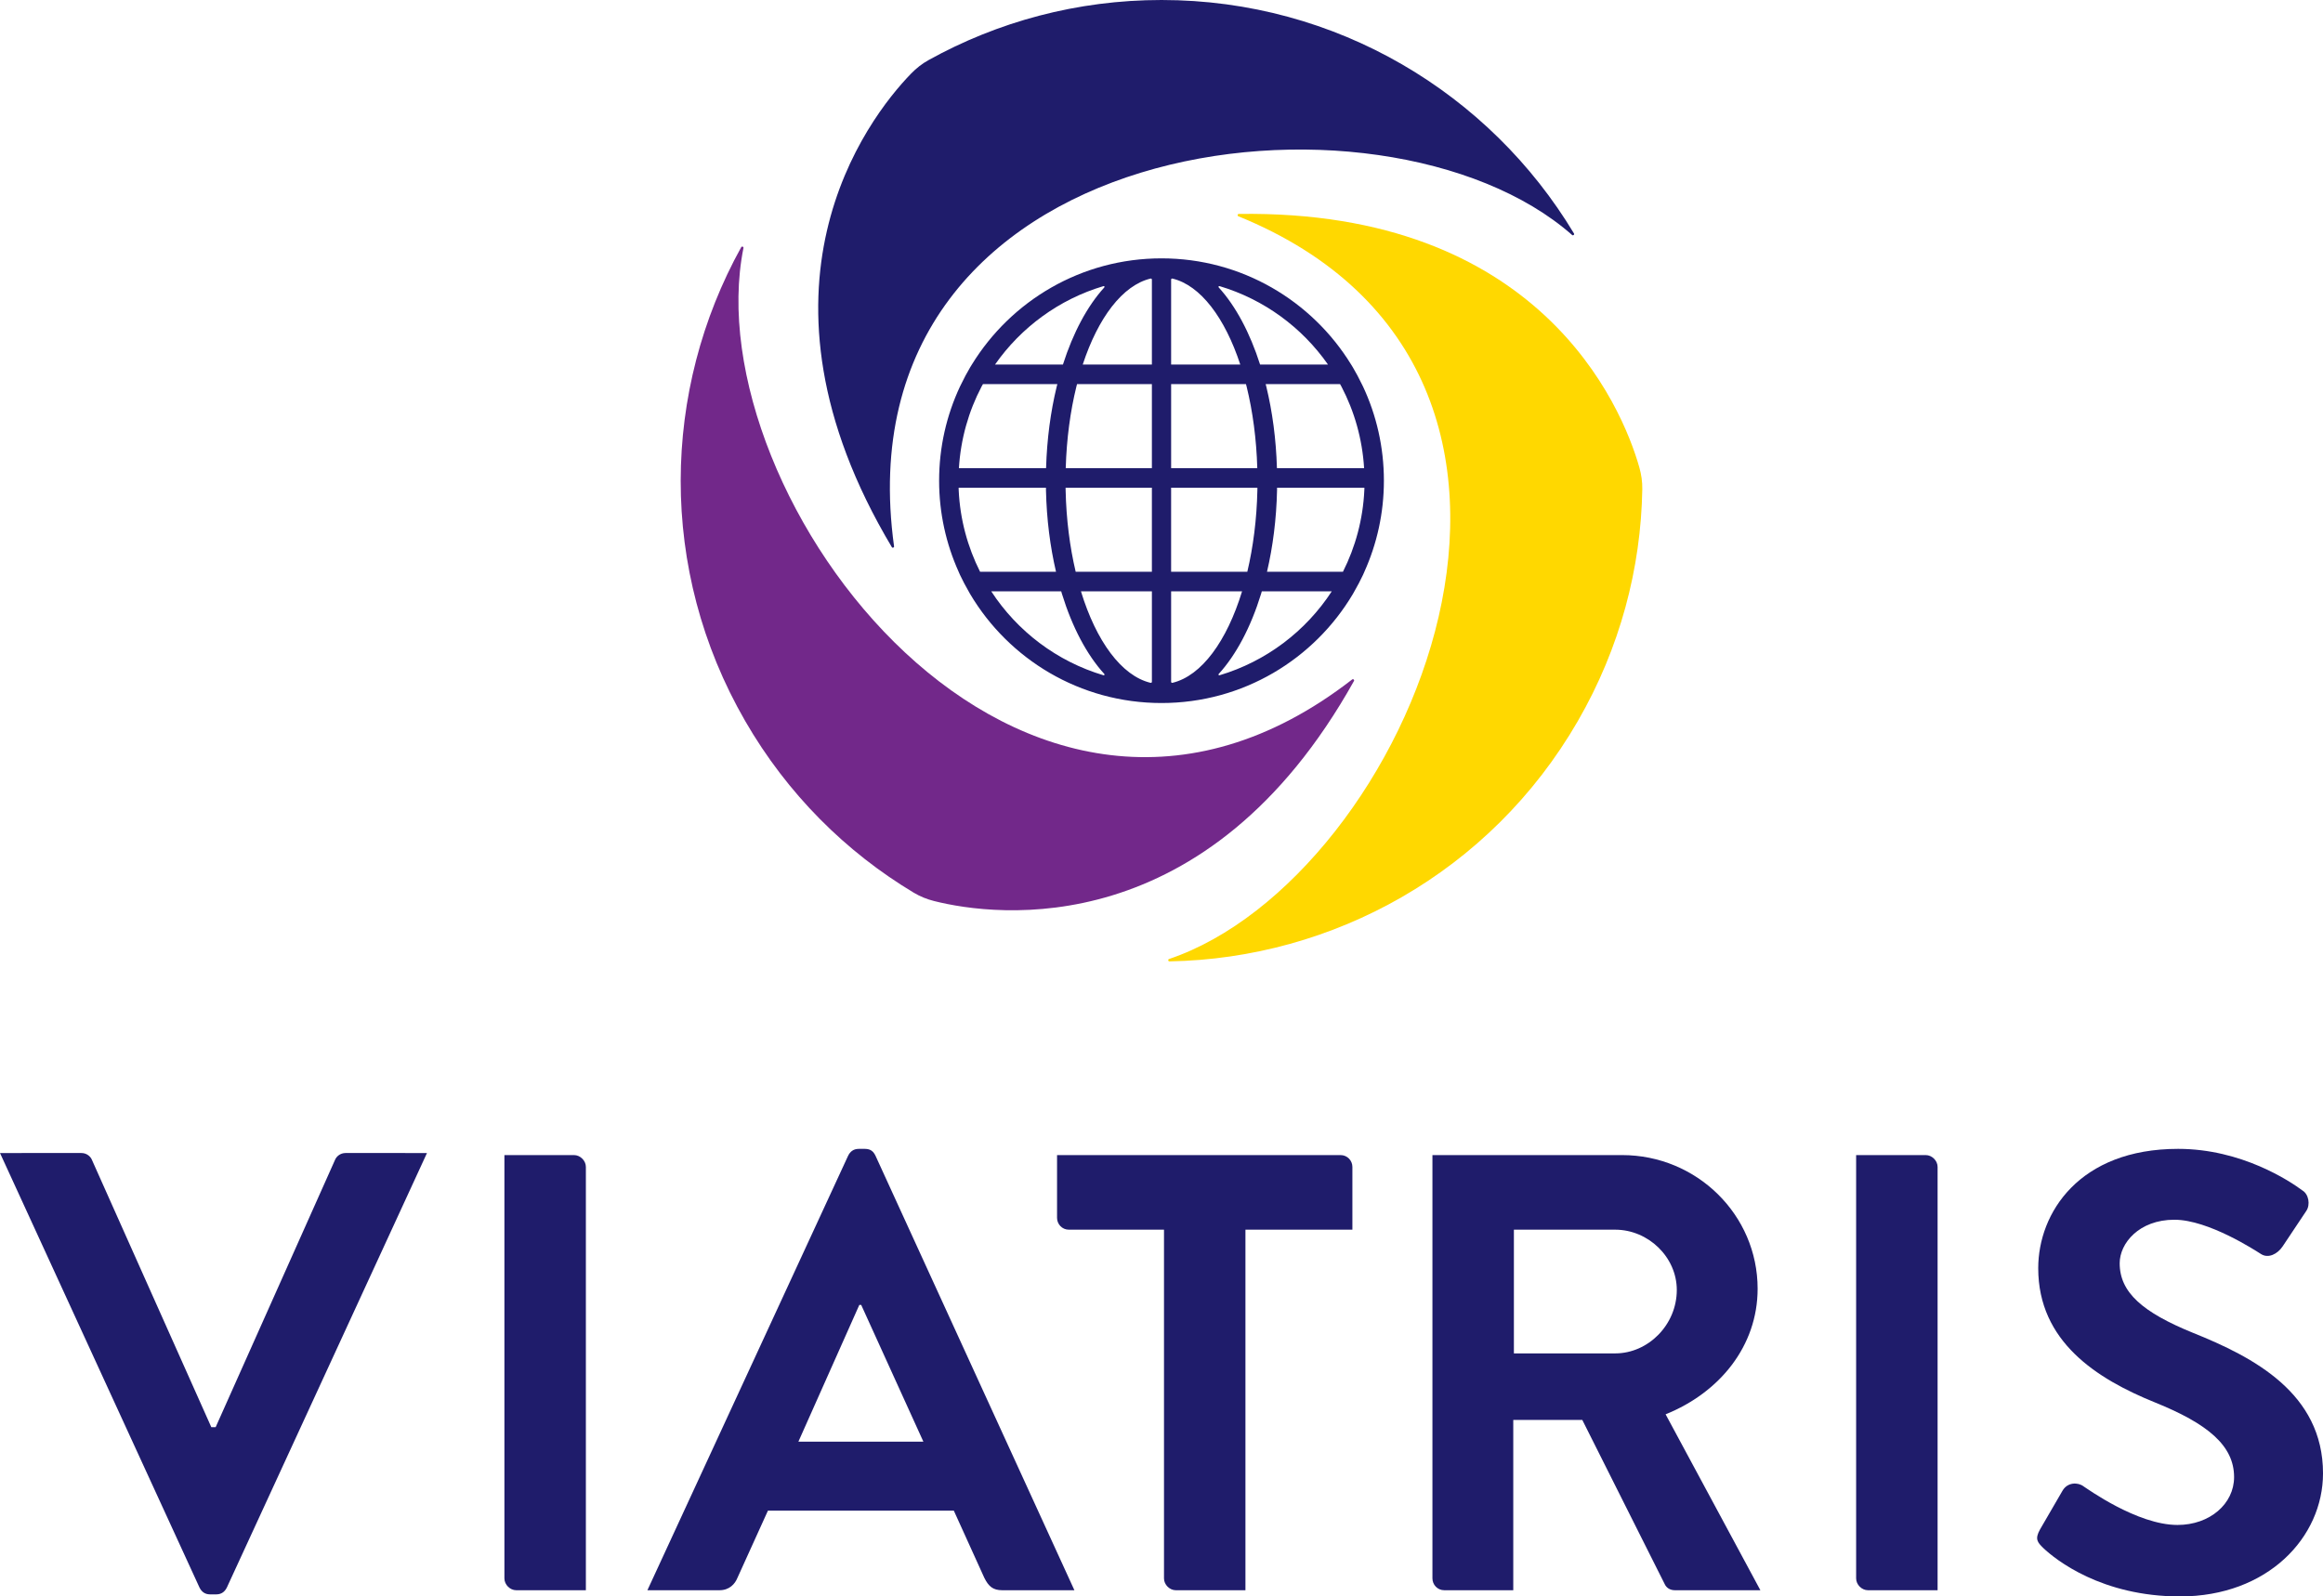
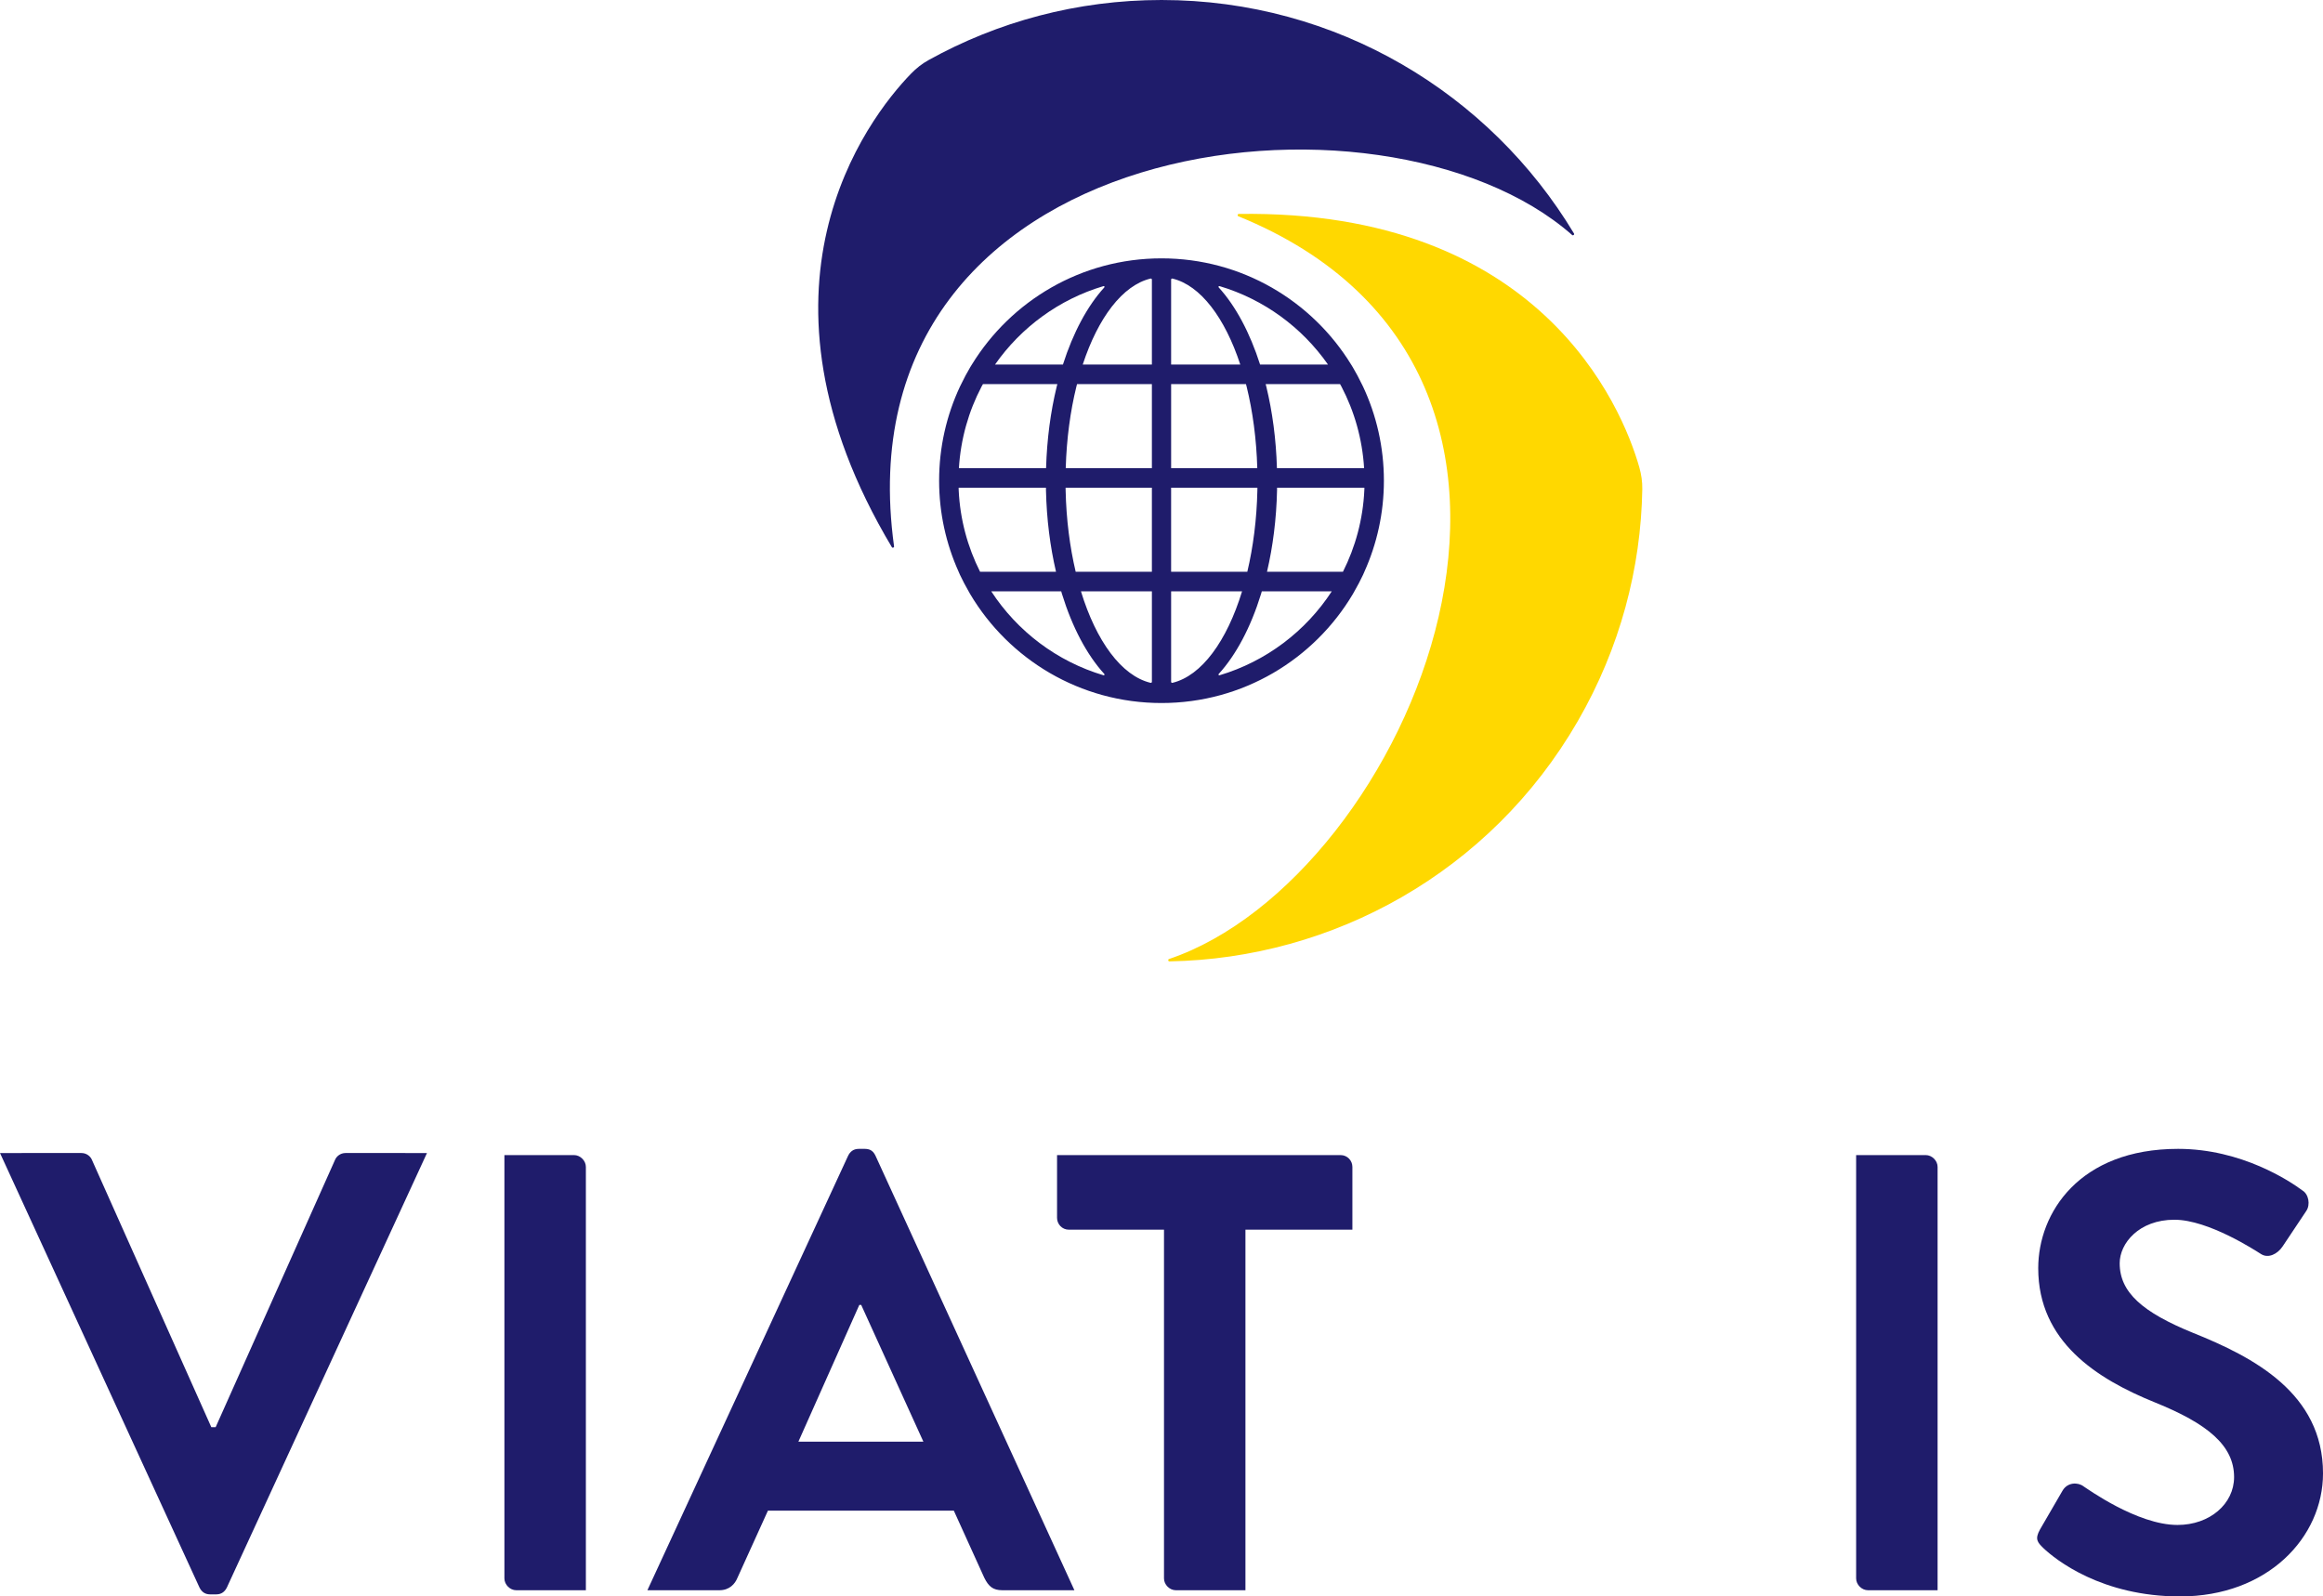
<svg xmlns="http://www.w3.org/2000/svg" id="b" viewBox="0 0 545.107 374.701">
  <g id="c">
    <g>
      <path d="m514.613,312.838c-11.818-4.814-17.217-9.483-17.217-16.341,0-4.669,4.523-10.213,12.839-10.213,8.025,0,19.113,7.295,20.281,8.024,1.751,1.168,3.939,0,5.107-1.75l5.545-8.317c1.021-1.46.583-3.94-.876-4.815-2.918-2.189-14.298-9.775-29.18-9.775-23.199,0-32.829,15.028-32.829,28.014,0,17.216,13.714,25.971,27.43,31.515,12.256,4.96,18.529,10.068,18.529,17.508,0,6.274-5.69,11.235-13.277,11.235-9.484,0-21.302-8.609-22.032-9.047-1.313-1.021-3.793-1.021-4.96,1.021l-5.253,9.047c-1.314,2.334-.584,3.064.73,4.376,2.918,2.773,13.714,11.38,32.099,11.38,20.572,0,33.558-13.861,33.558-28.889,0-18.822-16.342-27.285-30.494-32.975Z" style="fill:#1f1c6b;" />
      <path d="m451.896,271.111h-16.342v99.36c0,1.46,1.314,2.773,2.772,2.773h16.342v-99.36c0-1.46-1.314-2.773-2.773-2.773Z" style="fill:#1f1c6b;" />
-       <path d="m390.845,331.953c12.693-5.108,21.593-16.049,21.593-29.474,0-17.362-14.298-31.369-31.806-31.369h-44.502v99.36c0,1.46,1.168,2.773,2.773,2.773h16.195l0-39.978h16.196l19.405,38.665c.292.583,1.021,1.313,2.335,1.313h20.052l-22.241-41.291Zm-11.818-14.299h-23.782v-29.035h23.782c7.733,0,14.444,6.42,14.444,14.153,0,8.17-6.712,14.882-14.444,14.882Z" style="fill:#1f1c6b;" />
      <path d="m205.44,271.257c-.438-.876-1.021-1.605-2.48-1.605h-1.459c-1.314,0-2.043.729-2.48,1.605l-47.104,101.987h16.901c2.334,0,3.648-1.459,4.231-2.918l7.149-15.758h43.626l7.149,15.758c1.021,2.043,2.043,2.918,4.231,2.918h16.912l-46.677-101.987Zm-18.092,67.115l14.298-32.099h.439l14.591,32.099h-29.327Z" style="fill:#1f1c6b;" />
      <path d="m314.576,271.111h-66.533v14.736c0,1.46,1.168,2.773,2.773,2.773h22.323v81.852c0,1.46,1.313,2.773,2.772,2.773h16.34l0-84.625h25.096v-14.736c0-1.46-1.167-2.773-2.772-2.773Z" style="fill:#1f1c6b;" />
      <path d="m134.706,271.111h-16.342v99.36c0,1.46,1.314,2.773,2.773,2.773h16.342v-99.36c0-1.46-1.314-2.773-2.773-2.773Z" style="fill:#1f1c6b;" />
      <path d="m81.1,270.624c-1.313,0-2.189.875-2.48,1.605l-28.014,62.739h-1.021l-28.014-62.739c-.292-.73-1.167-1.605-2.48-1.605l-19.09.004,46.812,101.983c.438.876,1.167,1.605,2.48,1.605h1.46c1.313,0,2.042-.729,2.48-1.605l46.96-101.983-19.093-.004Z" style="fill:#1f1c6b;" />
    </g>
    <g>
-       <path d="m317.299,159.472c-77.598,60.272-154.511-43.291-142.84-101.263.063-.311-.375-.469-.529-.192-18.568,33.501-19.611,75.627.935,111.214,9.919,17.18,23.674,30.765,39.559,40.297,1.473.884,3.072,1.525,4.737,1.947,14.727,3.731,64.208,9.898,98.559-51.642.15-.268-.179-.55-.421-.361Z" style="fill:#72288a;" />
      <path d="m290.587,50.759c90.996,37.066,39.764,155.456-16.276,174.335-.301.101-.219.559.098.553,38.297-.67,75.301-20.83,95.847-56.417,9.919-17.18,14.806-35.885,15.119-54.408.029-1.718-.215-3.423-.682-5.076-4.132-14.619-23.532-60.555-94.003-59.533-.307.004-.387.43-.102.545Z" style="fill:#ffd800;" />
      <path d="m209.795,128.231c-13.398-97.338,114.747-112.165,159.117-73.072.238.21.594-.09.43-.362C349.613,21.967,313.652,0,272.56,0c-19.838,0-38.481,5.12-54.678,14.11-1.502.834-2.857,1.898-4.055,3.129-10.594,10.888-40.676,50.657-4.556,111.176.157.264.565.12.524-.184Z" style="fill:#1f1c6b;" />
      <path d="m319.851,90.744c-.094-.2-.199-.394-.295-.592-.647-1.338-1.338-2.65-2.093-3.921-.134-.226-.276-.448-.413-.672-9.179-14.947-25.67-24.92-44.496-24.92s-35.318,9.973-44.496,24.92c-.138.224-.279.446-.413.672-.754,1.271-1.446,2.583-2.093,3.921-.096.198-.201.392-.295.592-3.136,6.706-4.888,14.189-4.888,22.08,0,7.618,1.646,14.847,4.579,21.371.106.235.2.476.309.709.621,1.329,1.308,2.62,2.035,3.884.12.208.23.423.353.629,9.092,15.321,25.802,25.591,44.91,25.591s35.817-10.27,44.91-25.591c.123-.207.233-.421.353-.629.727-1.264,1.413-2.555,2.035-3.884.109-.233.203-.474.309-.709,2.934-6.524,4.579-13.753,4.579-21.371,0-7.891-1.752-15.374-4.888-22.08Zm-5.067,0c3.028,5.78,4.891,12.261,5.311,19.133h-20.454c-.197-6.807-1.066-13.269-2.492-19.133-.049-.2-.103-.394-.153-.592h17.458c.108.199.226.391.331.592Zm-19.732,24.33c-.15,6.853-.987,13.321-2.36,19.121h-17.882v-19.725h20.248c-.003.2-.002.404-.007.604Zm-42.637,19.121c-1.372-5.801-2.21-12.269-2.359-19.121-.004-.2-.003-.403-.007-.604h20.248v19.725h-17.882Zm.164-43.451c.049-.201.105-.393.156-.592h17.563v19.725h-20.217c.198-6.87,1.074-13.351,2.499-19.133Zm39.795-.592c.051.199.106.391.156.592,1.425,5.782,2.301,12.263,2.499,19.133h-20.217v-19.725h17.563Zm19.244-4.593h-15.934c-2.393-7.49-5.733-13.74-9.71-18.102-.128-.14.011-.358.193-.304,10.432,3.105,19.358,9.692,25.451,18.406Zm-36.508-20.179c6.592,1.579,12.317,9.2,15.927,20.179h-16.227v-19.939c0-.156.148-.277.299-.24Zm-4.813.24v19.939h-16.227c3.61-10.979,9.335-18.6,15.927-20.179.152-.036.299.084.299.24Zm-11.163,1.837c-3.977,4.362-7.317,10.612-9.71,18.102h-15.934c6.094-8.714,15.02-15.301,25.451-18.406.182-.054.32.164.193.304Zm-28.811,23.287c.105-.201.223-.393.331-.592h17.458c-.05.198-.105.392-.153.592-1.426,5.864-2.295,12.327-2.492,19.133h-20.454c.42-6.872,2.282-13.353,5.311-19.133Zm-5.362,24.33c-.009-.2-.007-.403-.014-.604h20.489c.003.201.002.404.007.604.15,6.792.98,13.243,2.355,19.121h-17.822c-2.916-5.798-4.696-12.267-5.014-19.121Zm7.647,23.729l.008-.015h16.401c.062.208.12.423.184.629,2.406,7.795,5.836,14.283,9.935,18.775.128.14-.01.357-.192.303-10.943-3.256-20.238-10.337-26.336-19.693Zm37.689.615v20.61c0,.156-.148.277-.3.241-6.85-1.641-12.769-9.795-16.346-21.472l.006-.008h16.64s0,.629,0,.629Zm4.813,20.851c-.152.036-.3-.084-.3-.241v-21.24h16.64c.003.004.003.004.006.008-3.577,11.677-9.496,19.832-16.346,21.472Zm37.389-21.466c-6.097,9.356-15.393,16.437-26.336,19.693-.182.054-.32-.163-.192-.303,4.099-4.493,7.53-10.98,9.935-18.775.064-.207.121-.421.184-.629h16.401c.005.009.003.006.008.015Zm7.647-23.729c-.319,6.855-2.098,13.323-5.014,19.121h-17.822c1.374-5.878,2.205-12.329,2.355-19.121.004-.2.003-.403.007-.604h20.489c-.007.2-.005.404-.014.604Z" style="fill:#1f1c6b;" />
    </g>
  </g>
</svg>